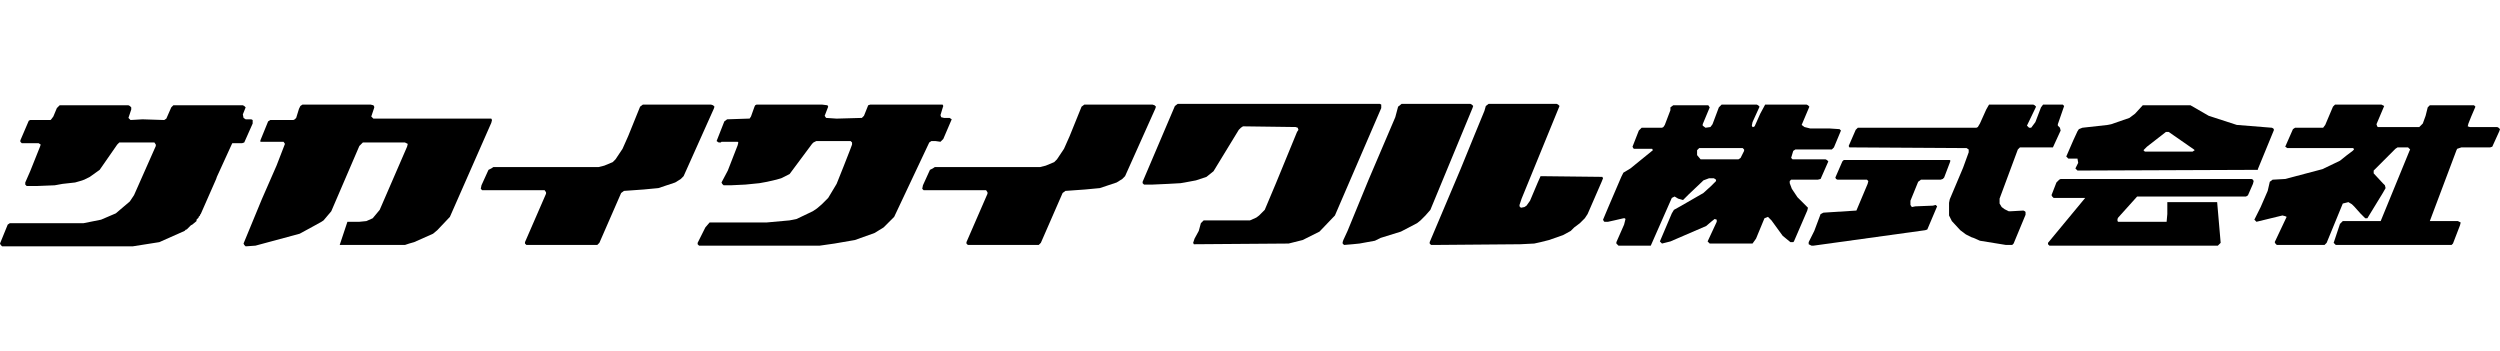
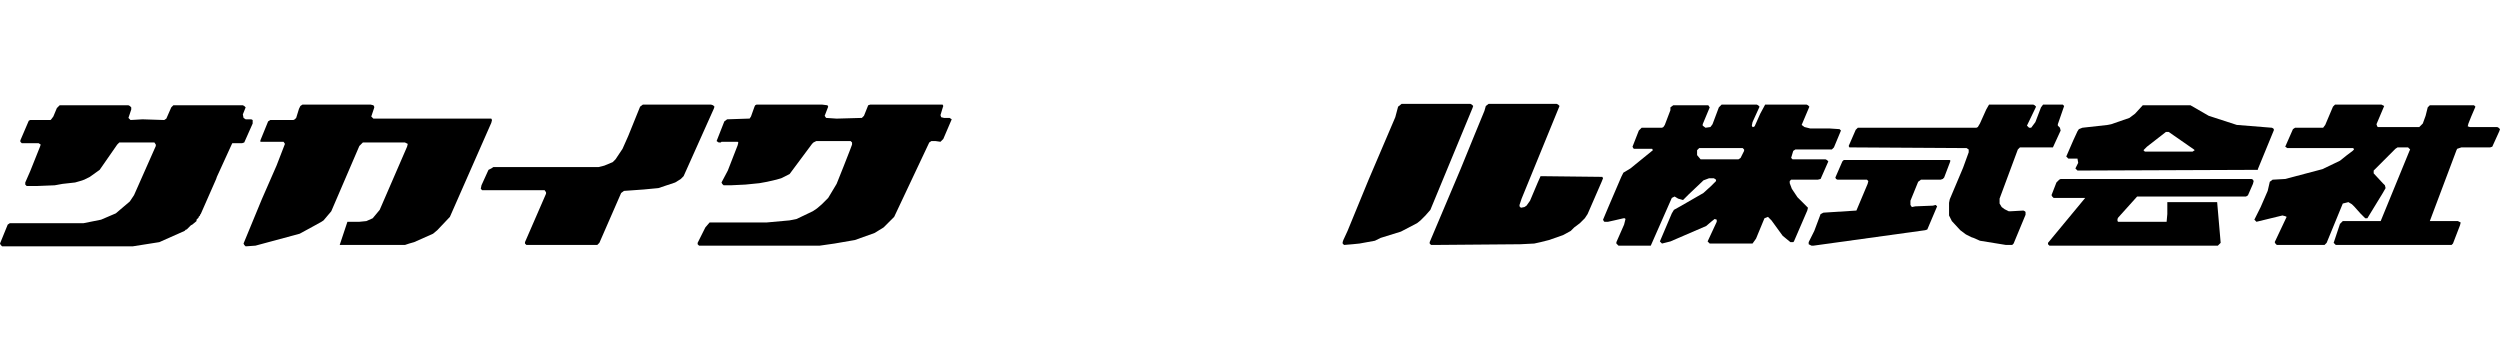
<svg xmlns="http://www.w3.org/2000/svg" version="1.1" id="レイヤー_1" x="0px" y="0px" viewBox="0 0 356.2 50" style="enable-background:new 0 0 356.2 50;" xml:space="preserve">
  <style type="text/css">
	.st0{fill-rule:evenodd;clip-rule:evenodd;}
</style>
  <g>
-     <polygon class="st0" points="183.6,34.7 185.6,34.2 188,33 190.2,30.7 196.8,15.4 196.8,14.9 196.6,14.8 167.8,14.8 167.4,15.1    162.8,25.9 162.8,26.1 163,26.3 164.2,26.3 166.4,26.2 168.2,26.1 168.8,26 170.4,25.7 171.9,25.2 172.9,24.4 176.5,18.5    176.8,18.2 177.1,18 184.6,18.1 184.9,18.2 185,18.5 184.8,18.8 181.8,26.1 180.2,29.9 179.4,30.7 179,31 178.1,31.4 175.7,31.4    171.5,31.4 171.1,31.8 170.8,32.9 170.2,34 170,34.6 170.1,34.8  " />
    <polygon class="st0" points="192.7,34.8 193.7,34.7 194.8,34.5 195.9,34.3 196.7,33.9 199.6,33 201.9,31.8 202.4,31.4 203.1,30.7    203.8,29.9 209.8,15.4 209.9,15.1 209.7,14.9 209.5,14.8 199.7,14.8 199.2,15.2 198.8,16.7 195,25.6 192,32.9 191.4,34.2    191.3,34.5 191.3,34.7 191.5,34.9  " />
    <polygon class="st0" points="216.6,34.8 218.6,34.7 219.5,34.5 220.7,34.2 222.7,33.5 223.8,32.9 224.3,32.4 225.1,31.8    225.3,31.6 225.8,31.1 226.2,30.5 228.2,25.9 228.4,25.4 228.3,25.2 219.5,25.1 219.1,26 218,28.6 217.5,29.3 217.2,29.5    216.7,29.6 216.5,29.4 216.5,29.2 216.7,28.6 216.8,28.3 222.2,15.1 222,14.9 221.8,14.8 212.1,14.8 211.7,15.1 211.5,15.8    210.1,19.2 208.1,24.1 203.7,34.5 203.7,34.7 203.9,34.9 204.5,34.9  " />
    <polygon class="st0" points="286.9,34.7 288.6,30.6 288.6,30.2 288.5,30.1 288.3,30 286.5,30.1 286.2,30.1 285.6,29.8 285.2,29.5    284.9,29 284.9,28.3 287.5,21.3 287.8,21 292.5,21 293.6,18.6 293.5,18.2 293.2,17.9 293.2,17.7 294.1,15.1 293.9,14.9 291.1,14.9    290.8,15.3 290,17.4 289.4,18.2 289.1,18.2 288.8,17.9 290.1,15.2 289.9,15 289.7,14.9 283.4,14.9 283,15.6 282.1,17.6 281.8,18.1    281.6,18.2 264.7,18.2 264.4,18.5 263.4,20.8 263.5,21 280.2,21.1 280.5,21.3 280.5,21.7 279.7,23.9 277.8,28.4 277.7,28.9    277.7,30.7 278.1,31.5 279.3,32.8 279.7,33.1 280.1,33.4 280.9,33.8 281.2,33.9 282.1,34.3 285.8,34.9 286.7,34.9  " />
    <path class="st0" d="M312.4,21.6h-6.8l-0.2-0.2l0.5-0.5l2.7-2.1h0.4l3.6,2.5l0.1,0.1L312.4,21.6L312.4,21.6z M321.7,24.1l2.3-5.6   l-0.1-0.2l-0.2-0.1l-5-0.4l-4-1.3l-2.6-1.5h-6.8l-1.1,1.2l-0.8,0.6l-2.6,0.9l-0.5,0.1l-3.6,0.4l-0.5,0.2l-0.2,0.3l-0.6,1.3l-1,2.3   l0.3,0.3h1.3l0.1,0.6l-0.4,0.8l0.3,0.3l25.7-0.1h0V24.1z M315.9,28.8h-7.1v1.7l-0.1,1.1h-5.5h-1.4l-0.1-0.1v-0.3l0.1-0.2l2.7-3H320   l0.2-0.1l0.1-0.1l0.7-1.6l0.1-0.4l-0.1-0.2l-0.2-0.1h-1.2h-26l-0.2,0.1L293,26l-0.7,1.8l0.1,0.2l0.2,0.2h4.5l-5.3,6.4v0.2L292,35   h24l0.4-0.4L315.9,28.8L315.9,28.8z" />
    <polygon class="st0" points="331.5,34.6 333.8,29 334.6,28.8 335.1,29.1 335.5,29.5 336.3,30.4 337,31.1 337.3,31.1 339.5,27.5    339.9,26.8 339.8,26.4 339.5,26.1 338.2,24.7 338.2,24.3 341.3,21.2 341.6,21 343.1,21 343.4,21.3 343.3,21.5 339.2,31.5    333.8,31.5 333.4,31.9 332.5,34.6 332.8,34.9 349.3,34.9 349.5,34.7 350.5,32.1 350.6,31.7 350.2,31.5 346.2,31.5 350,21.4    350.1,21.2 350.7,21 354.8,21 355.1,20.9 356.1,18.7 356.2,18.4 356,18.2 355.8,18.1 351.9,18.1 351.6,18 351.7,17.6 352.1,16.6    352.7,15.2 352.5,15 346.2,15 345.9,15.3 345.6,16.5 345.2,17.6 344.7,18.1 338.8,18.1 338.7,18 338.6,17.7 339.7,15.1 339.3,14.9    332.7,14.9 332.4,15.2 331.3,17.8 331,18.2 327,18.2 326.7,18.4 325.6,20.9 325.9,21.1 335.3,21.1 335.4,21.3 335.2,21.5    334.4,22.1 333.4,22.9 330.9,24.1 325.6,25.5 323.8,25.6 323.4,25.9 323.1,27.2 322.1,29.5 321.2,31.3 321.5,31.6 325.2,30.7    325.6,30.8 325.8,30.9 324.1,34.5 324.2,34.7 324.4,34.9 331.2,34.9  " />
    <polygon class="st0" points="85.1,34.9 85.4,34.6 88.5,27.5 88.9,27.2 91.7,27 93.8,26.8 96.2,26 97,25.5 97.4,25.1 101.7,15.5    101.8,15.2 101.6,15 101.3,14.9 91.6,14.9 91.2,15.2 89.5,19.4 88.7,21.2 87.7,22.7 87.3,23.1 86.1,23.6 85.3,23.8 70.3,23.8    70,24 69.6,24.2 68.6,26.4 68.5,26.9 68.7,27.1 77.6,27.1 77.8,27.4 77.8,27.6 74.8,34.5 74.8,34.7 75,34.9  " />
    <polygon class="st0" points="116.8,35 118.9,34.7 121.8,34.2 124.6,33.2 125.9,32.4 127.4,30.9 132.4,20.3 132.7,20.1 133.3,20.1    134,20.2 134.4,19.8 135.6,17 135.3,16.8 134.5,16.8 134.1,16.7 134,16.4 134.3,15.4 134.4,15.1 134.3,14.9 124,14.9 123.7,15    123.1,16.5 122.8,16.8 119.2,16.9 117.7,16.8 117.5,16.5 118,15.2 117.9,15 117.1,14.9 107.8,14.9 107.6,15 107.5,15.2 107,16.6    106.8,16.9 106.6,16.9 103.6,17 103.2,17.3 102.1,20.1 102.4,20.3 102.7,20.3 102.8,20.2 105.1,20.2 105.2,20.3 105.1,20.7    103.7,24.3 102.8,26 102.9,26.2 103.1,26.4 104.1,26.4 106.2,26.3 108.2,26.1 109.3,25.9 110.6,25.6 111.3,25.4 112.5,24.8    115.7,20.5 115.9,20.3 116.3,20.1 121.2,20.1 121.4,20.3 121.4,20.6 121.1,21.4 120.2,23.7 119.2,26.2 118,28.2 117.1,29.1    116.4,29.7 115.8,30.1 113.5,31.2 112.5,31.4 109.2,31.7 101.8,31.7 101.1,31.7 100.5,32.4 99.4,34.6 99.4,34.8 99.6,35  " />
    <path class="st0" d="M247.7,22.7h-5.4l-0.5-0.6v-0.7l0.3-0.3h6.2l0.2,0.2v0.2l-0.5,1L247.7,22.7L247.7,22.7z M238.2,28.2l0.4-0.2   l0.5,0.3l0.7,0.2l0.8-0.8l1.9-1.8l0.2-0.2l0.8-0.3h0.7l0.3,0.2v0.2l-0.7,0.7l-1.1,1l-3.3,1.9l-0.9,0.5l-0.3,0.5l-1.7,4l0.3,0.3   l1.2-0.3l5.1-2.2l0.7-0.6l0.5-0.4l0.3,0.1v0.3l-1.3,2.8l0.3,0.3h6.1l0.5-0.7l1.2-2.9l0.5-0.2l0.5,0.5l1.6,2.2l1.1,0.9h0.4l0.1-0.1   l1.9-4.4l0.1-0.4l-1.5-1.5l-0.8-1.2l-0.3-0.8v-0.3l0.2-0.2h3.8l0.4-0.1l1.1-2.5l-0.2-0.2l-0.2-0.1h-4.7l-0.2-0.2l0.3-1l0.3-0.2h1.7   h3.5l0.3-0.3l1-2.4l-0.2-0.2l-1.5-0.1h-2.7l-0.8-0.2l-0.4-0.3l1.1-2.6l-0.2-0.2l-0.2-0.1h-5.9l-0.7,1.3L250,18l-0.2,0.1h-0.1   l-0.1-0.2l0.1-0.5l1-2.2l-0.2-0.2l-0.2-0.1h-5l-0.4,0.4l-0.9,2.4l-0.3,0.4l-0.7,0.1l-0.4-0.3v-0.2l1-2.4l-0.2-0.3h-5l-0.4,0.3   l0,0.4l-0.8,2.1l-0.2,0.3l-0.2,0.1h-2.6h-0.3l-0.4,0.4l-0.9,2.3l0.1,0.2l0.1,0.1h2.6l0.1,0.2l-3.2,2.6l-1,0.6l-0.3,0.6l-1.8,4.2   l-0.8,1.9l0.1,0.2l0.1,0.1h0.5l0.9-0.2l1.3-0.3h0.2l0.1,0.1l-0.2,0.8l-1.1,2.5v0.2l0.3,0.3h4.6L238.2,28.2L238.2,28.2z" />
    <polygon class="st0" points="274.3,32.8 274.6,32.7 276,29.4 275.8,29.2 275.4,29.3 272.9,29.4 272.4,29.5 272.2,29.2 272.2,28.6    273.3,25.9 273.7,25.6 276.5,25.6 276.8,25.5 277,25.3 277.8,23.2 277.9,22.9 277.8,22.8 277.6,22.8 262.7,22.8 262.5,23    261.5,25.3 261.6,25.5 261.8,25.6 266,25.6 266.2,25.8 266.1,26.2 264.5,30 259.8,30.3 259.4,30.5 258.5,32.9 257.7,34.5    257.7,34.8 258.1,35 258.4,35  " />
    <path class="st0" d="M36.4,35l6.3-1.7l2.2-1.2l0.9-0.5l0.3-0.2l1.1-1.3l4-9.3l0.5-0.5h6l0.4,0.2L58,20.9l-3.9,9l-1,1.2l-0.9,0.4   l-1,0.1h-1.7l-1.1,3.3h9.3l0.6-0.2l0.7-0.2l2.7-1.2l0.6-0.5l1.8-1.9L70,17.5l0.1-0.4L70,16.9H53.2l-0.3-0.3l0.4-1.2   c0,0,0.1-0.2-0.1-0.4l-0.4-0.1h-9.7l-0.3,0.2l-0.2,0.4l-0.4,1.3L42,17l-0.2,0.1h-3.3l-0.3,0.2L37.1,20v0.2h3.3l0.2,0.3l-1.2,3.1   l-2.1,4.8l-2.6,6.3l0.1,0.2l0.2,0.2L36.4,35L36.4,35z" />
    <polygon class="st0" points="5.5,20.4 5.8,20.6 5.7,20.9 4.3,24.4 3.6,26 3.6,26.3 3.8,26.5 5.3,26.5 7.8,26.4 8.9,26.2 10.7,26    11.4,25.8 12,25.6 12.8,25.2 14.2,24.2 16.7,20.6 17,20.3 22,20.3 22.2,20.6 22.2,20.8 19.1,27.8 18.5,28.7 16.5,30.4 14.4,31.3    11.9,31.8 1.4,31.8 1.1,32 0,34.7 0.1,34.9 0.3,35.1 0.5,35.1 18.9,35.1 22.7,34.5 26.3,32.9 26.5,32.7 26.6,32.7 27.2,32.1    27.4,32 28,31.5 28,31.3 28.3,31 28.3,30.9 28.5,30.7 28.5,30.6 28.6,30.5 30.8,25.5 30.9,25.2 33,20.6 33.1,20.4 33.2,20.4    34.5,20.4 34.8,20.3 36,17.6 36,17.1 35.8,17 35,17 34.7,16.8 34.6,16.3 35,15.3 34.8,15.1 34.6,15 24.7,15 24.4,15.3 23.7,16.9    23.4,17.1 20.3,17 18.6,17.1 18.3,16.8 18.7,15.6 18.7,15.3 18.5,15.1 18.3,15 8.5,15 8.3,15.2 8.1,15.4 7.6,16.6 7.3,17 7.2,17.1    4.3,17.1 4.1,17.2 2.9,20 2.9,20.2 3.1,20.4  " />
-     <polygon class="st0" points="148,34.9 148.3,34.6 151.4,27.5 151.8,27.2 154.6,27 156.7,26.8 159.1,26 159.9,25.5 160.3,25.1    164.6,15.5 164.7,15.2 164.5,15 164.2,14.9 154.5,14.9 154.1,15.2 152.4,19.4 151.6,21.2 150.6,22.7 150.2,23.1 149,23.6    148.2,23.8 133.2,23.8 132.9,24 132.5,24.2 131.5,26.4 131.4,26.9 131.6,27.1 140.5,27.1 140.7,27.4 140.7,27.6 137.7,34.5    137.7,34.7 137.9,34.9  " />
  </g>
</svg>